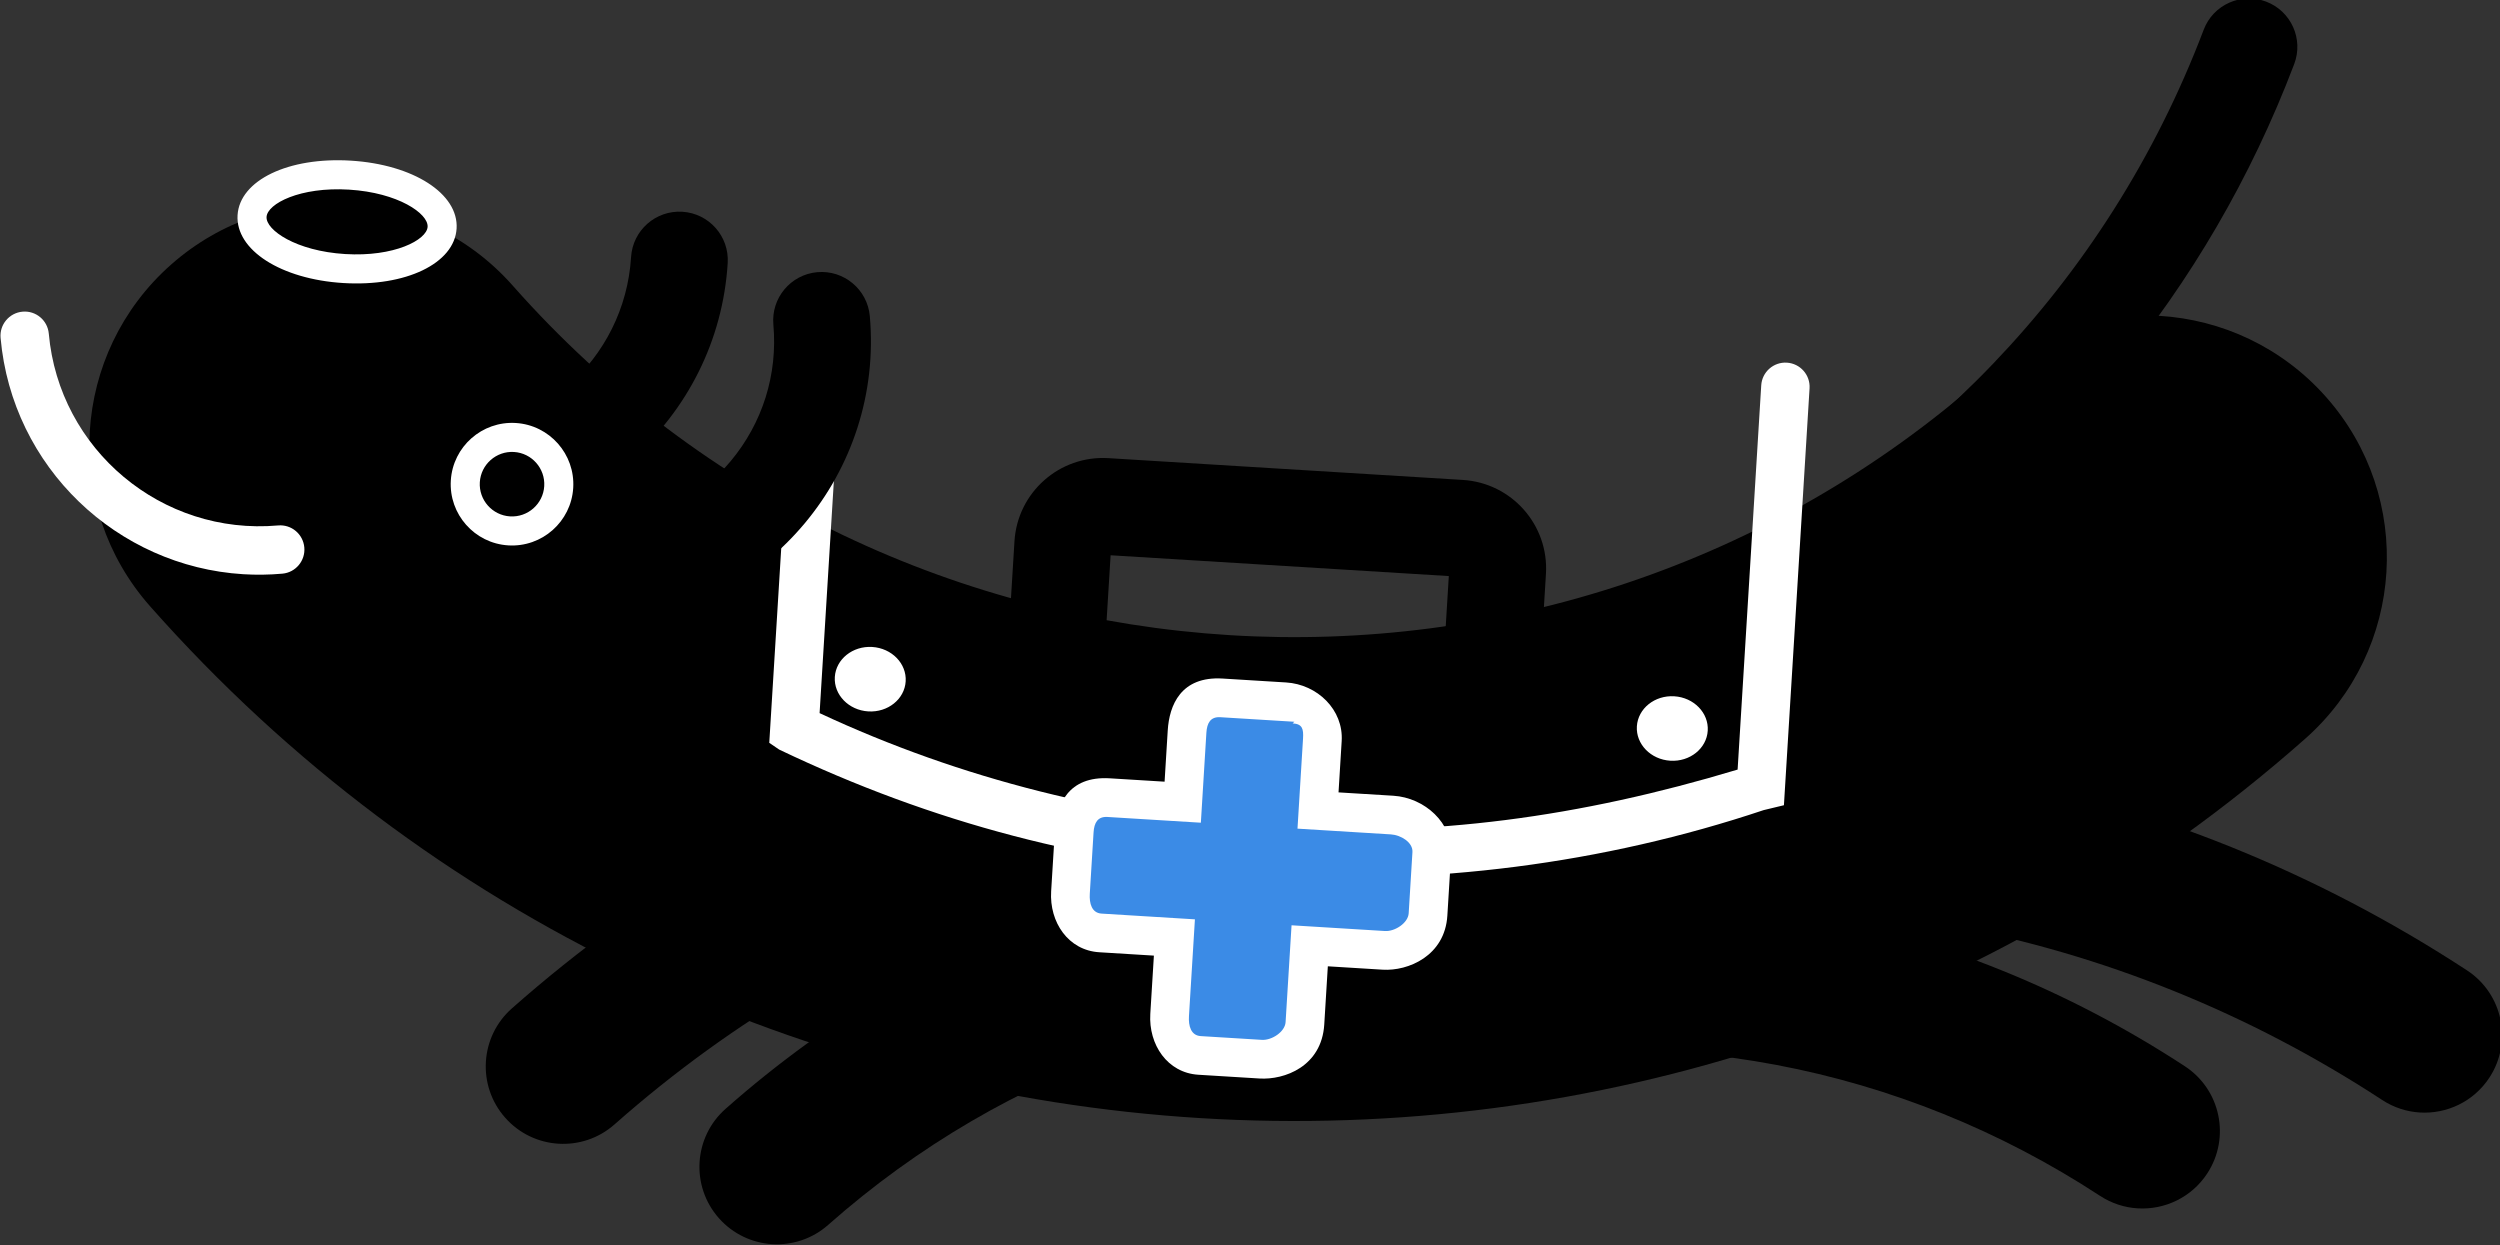
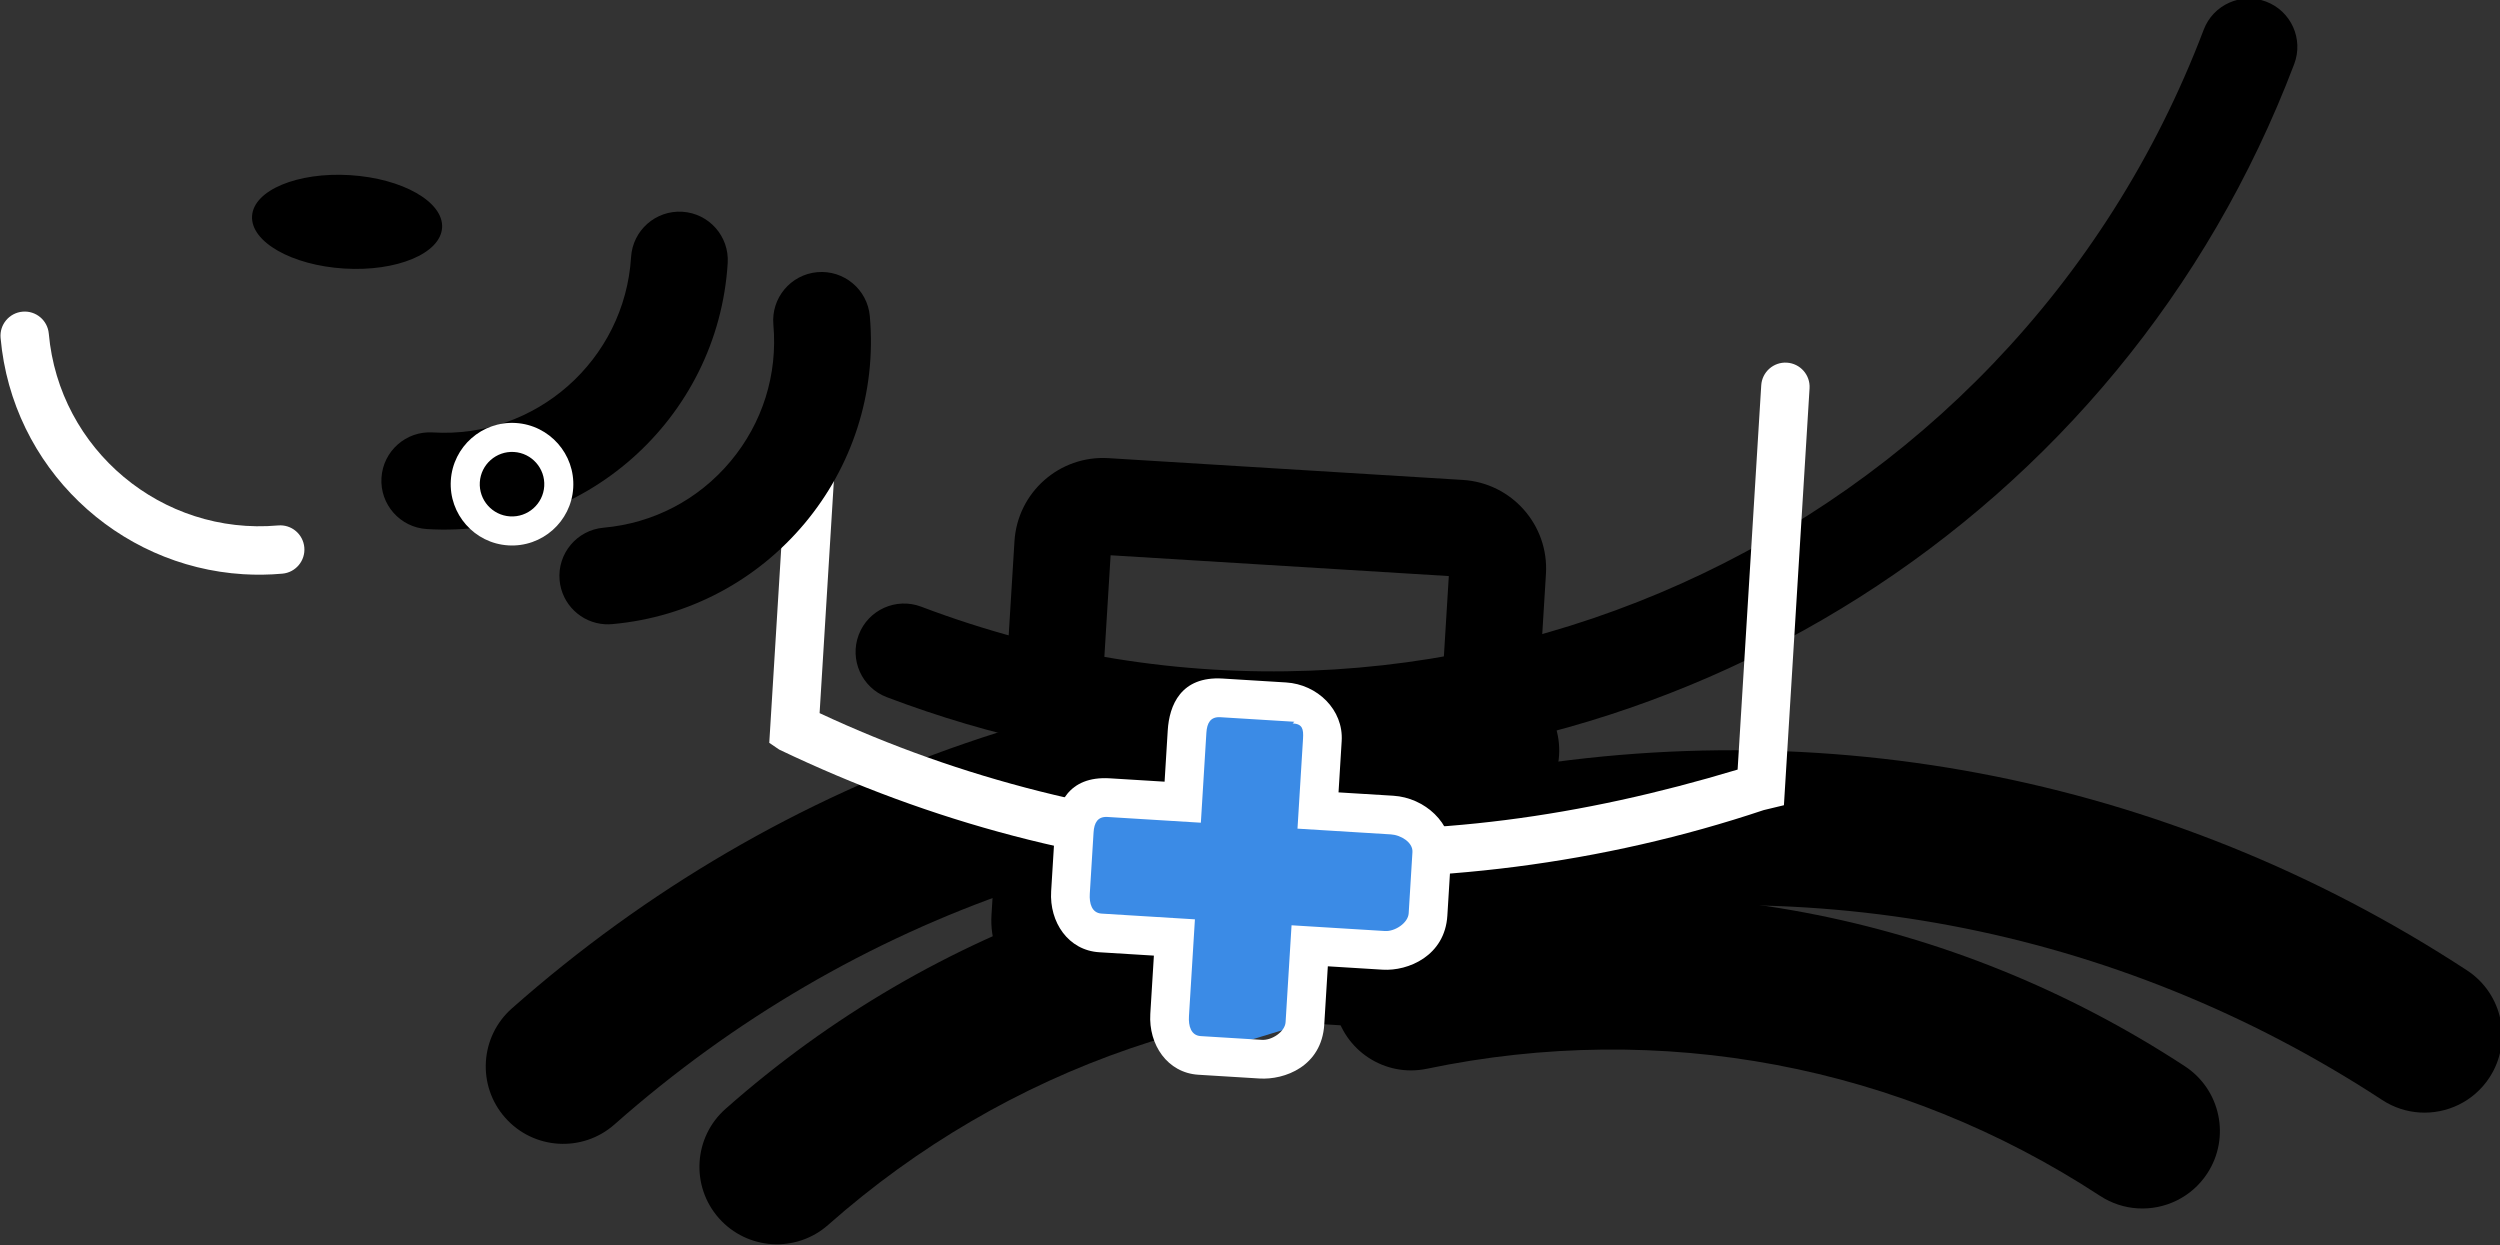
<svg xmlns="http://www.w3.org/2000/svg" xmlns:ns1="http://www.inkscape.org/namespaces/inkscape" xmlns:ns2="http://sodipodi.sourceforge.net/DTD/sodipodi-0.dtd" width="91.153mm" height="45.396mm" viewBox="0 0 91.153 45.396" version="1.1" id="svg992" ns1:version="0.92.2 (5c3e80d, 2017-08-06)" ns2:docname="taskasdoki-logo.svg">
  <rect x="0" y="0" width="91.153" height="45.396" fill="#333333" stroke="none" />
  <defs id="defs986">
    <clipPath clipPathUnits="userSpaceOnUse" id="clipPath850">
      <path d="M 0,287.939 H 422 V 0 H 0 Z" id="path848" ns1:connector-curvature="0" />
    </clipPath>
  </defs>
  <ns2:namedview id="base" pagecolor="#ffffff" bordercolor="#666666" borderopacity="1.0" ns1:pageopacity="0.0" ns1:pageshadow="2" ns1:zoom="1" ns1:cx="130.54383" ns1:cy="31.501657" ns1:document-units="mm" ns1:current-layer="g916" showgrid="false" fit-margin-top="0" fit-margin-left="0" fit-margin-right="0" fit-margin-bottom="0" ns1:window-width="1920" ns1:window-height="997" ns1:window-x="0" ns1:window-y="23" ns1:window-maximized="1" />
  <g ns1:label="Layer 1" ns1:groupmode="layer" id="layer1" transform="translate(-55.721,-37.689)">
    <g transform="matrix(0.353,0,0,-0.353,26.861,127.217)" id="g844">
      <g id="g846" clip-path="url(#clipPath850)">
        <g id="g852" transform="translate(125.842,198.974)">
          <path d="m 0,0 c -2.756,0.169 -4.853,2.542 -4.684,5.297 0.17,2.757 2.542,4.854 5.298,4.684 10.64,-0.654 19.829,7.47 20.483,18.11 0.169,2.756 2.541,4.853 5.298,4.684 2.755,-0.17 4.853,-2.541 4.683,-5.297 C 30.085,11.334 16.144,-0.993 0,0" style="fill:#000000;fill-opacity:1;fill-rule:nonzero;stroke:none" id="path854" ns1:connector-curvature="0" />
        </g>
        <g id="g856" transform="translate(205.728,138.132)">
-           <path d="m 0,0 c -40.307,2.478 -79.671,20.298 -108.47,52.868 -9.147,10.343 -8.176,26.142 2.167,35.289 10.344,9.146 26.143,8.176 35.289,-2.168 39.339,-44.488 107.536,-48.68 152.023,-9.348 10.343,9.144 26.142,8.173 35.289,-2.171 9.143,-10.343 8.173,-26.143 -2.17,-35.288 C 81.557,10.385 40.307,-2.479 0,0" style="fill:#000000;fill-opacity:1;fill-rule:nonzero;stroke:none" id="path858" ns1:connector-curvature="0" />
-         </g>
+           </g>
        <g id="g860" transform="translate(139.438,135.487)">
          <path d="m 0,0 c -2.044,0.126 -4.039,1.031 -5.502,2.686 -2.927,3.31 -2.616,8.366 0.694,11.292 27.834,24.608 63.585,36.905 100.67,34.625 4.409,-0.271 7.765,-4.065 7.493,-8.476 -0.27,-4.41 -4.065,-7.765 -8.475,-7.494 C 62.062,34.651 30.422,23.769 5.79,1.992 4.135,0.529 2.043,-0.125 0,0" style="fill:#000000;fill-opacity:1;fill-rule:nonzero;stroke:none" id="path862" ns1:connector-curvature="0" />
        </g>
        <g id="g864" transform="translate(161.51,125.113)">
          <path d="m 0,0 c -2.044,0.125 -4.039,1.031 -5.503,2.686 -2.926,3.311 -2.615,8.366 0.695,11.293 21.702,19.187 49.579,28.774 78.495,26.996 4.41,-0.271 7.765,-4.066 7.494,-8.476 -0.272,-4.41 -4.067,-7.765 -8.476,-7.494 C 48.054,26.521 24.291,18.348 5.79,1.991 4.135,0.528 2.044,-0.125 0,0" style="fill:#000000;fill-opacity:1;fill-rule:nonzero;stroke:none" id="path866" ns1:connector-curvature="0" />
        </g>
        <g id="g868" transform="translate(206.355,174.483)">
          <path d="m 0,0 c -11.032,0.679 -22.135,3.003 -32.999,7.125 -2.582,0.979 -3.881,3.866 -2.901,6.448 0.98,2.581 3.865,3.878 6.448,2.902 52.95,-20.091 112.377,6.643 132.473,59.594 0.98,2.581 3.87,3.878 6.448,2.901 2.583,-0.98 3.881,-3.867 2.9,-6.449 C 94.442,25.278 47.974,-2.95 0,0" style="fill:#000000;fill-opacity:1;fill-rule:nonzero;stroke:none" id="path870" ns1:connector-curvature="0" />
        </g>
        <g id="g872" transform="translate(331.695,138.711)">
          <path d="m 0,0 c -1.34,0.083 -2.678,0.503 -3.881,1.291 -27.515,17.999 -60.392,24.204 -92.577,17.478 -4.319,-0.903 -8.563,1.868 -9.468,6.193 -0.904,4.325 1.869,8.563 6.195,9.468 36.367,7.603 73.518,0.588 104.608,-19.749 C 8.575,12.262 9.612,7.304 7.193,3.606 5.562,1.113 2.775,-0.171 0,0" style="fill:#000000;fill-opacity:1;fill-rule:nonzero;stroke:none" id="path874" ns1:connector-curvature="0" />
        </g>
        <g id="g876" transform="translate(302.549,128.81)">
          <path d="m 0,0 c -1.339,0.082 -2.677,0.503 -3.881,1.291 -20.666,13.518 -45.36,18.179 -69.532,13.127 -4.321,-0.901 -8.564,1.869 -9.468,6.194 -0.902,4.325 1.868,8.564 6.194,9.467 28.353,5.93 57.322,0.46 81.564,-15.398 C 8.575,12.262 9.613,7.304 7.194,3.606 5.562,1.113 2.776,-0.171 0,0" style="fill:#000000;fill-opacity:1;fill-rule:nonzero;stroke:none" id="path878" ns1:connector-curvature="0" />
        </g>
        <g id="g880" transform="translate(194.2,159.337)">
          <path d="m 0,0 34.934,-2.148 2.27,36.93 -34.933,2.148 z m 44.863,-3.597 c -0.31,-5.051 -4.657,-8.894 -9.709,-8.584 L -1.448,-9.93 c -5.052,0.311 -8.896,4.657 -8.585,9.708 l 2.374,38.601 c 0.31,5.051 4.657,8.894 9.709,8.583 l 36.602,-2.25 c 5.052,-0.311 8.896,-4.657 8.585,-9.708 z" style="fill:#000000;fill-opacity:1;fill-rule:nonzero;stroke:none" id="path882" ns1:connector-curvature="0" />
        </g>
        <g id="g884" transform="translate(139.467,203.312)">
          <path d="m 0,0 c -0.164,-2.664 -2.458,-4.69 -5.121,-4.526 -2.664,0.164 -4.692,2.456 -4.528,5.119 0.164,2.665 2.457,4.693 5.122,4.529 C -1.864,4.958 0.164,2.665 0,0" style="fill:#000000;fill-opacity:1;fill-rule:nonzero;stroke:none" id="path886" ns1:connector-curvature="0" />
        </g>
        <g id="g888" transform="translate(134.848,206.936)">
          <path d="m 0,0 c -1.835,0.113 -3.419,-1.288 -3.532,-3.123 -0.113,-1.834 1.288,-3.418 3.123,-3.53 1.834,-0.113 3.418,1.287 3.531,3.121 C 3.235,-1.697 1.834,-0.113 0,0 m -0.593,-9.648 c -3.487,0.214 -6.148,3.224 -5.934,6.709 0.215,3.486 3.225,6.147 6.711,5.933 C 3.669,2.78 6.331,-0.23 6.116,-3.716 5.902,-7.202 2.892,-9.862 -0.593,-9.648" style="fill:#ffffff;fill-opacity:1;fill-rule:nonzero;stroke:none" id="path890" ns1:connector-curvature="0" />
        </g>
        <g id="g892" transform="translate(211.977,163.221)">
          <path d="m 0,0 c -17.543,1.079 -33.949,5.424 -49.739,12.976 l -1.024,0.696 2.648,43.065 c 0.085,1.378 1.27,2.426 2.649,2.342 1.378,-0.085 2.426,-1.271 2.341,-2.649 l -2.44,-39.69 C -30.956,9.916 -15.037,5.934 1.299,4.93 17.636,3.925 32.924,5.988 49.257,10.91 l 2.44,39.69 c 0.084,1.378 1.271,2.426 2.649,2.341 1.378,-0.084 2.426,-1.27 2.342,-2.648 L 54.04,7.228 51.946,6.723 C 35.349,1.164 17.543,-1.079 0,0" style="fill:#ffffff;fill-opacity:1;fill-rule:nonzero;stroke:none" id="path894" ns1:connector-curvature="0" />
        </g>
        <g id="g896" transform="translate(144.224,189.144)">
          <path d="m 0,0 c -2.427,0.149 -4.445,2.052 -4.667,4.548 -0.245,2.75 1.787,5.178 4.537,5.423 5.144,0.457 9.801,2.891 13.115,6.851 3.314,3.961 4.887,8.975 4.429,14.119 -0.245,2.75 1.787,5.178 4.537,5.423 2.748,0.243 5.178,-1.788 5.424,-4.538 C 28.808,15.716 16.866,1.443 0.756,0.01 0.501,-0.012 0.248,-0.015 0,0" style="fill:#000000;fill-opacity:1;fill-rule:nonzero;stroke:none" id="path898" ns1:connector-curvature="0" />
        </g>
        <g id="g900" transform="translate(175.303,183.242)">
-           <path d="m 0,0 c -0.113,-1.837 -1.843,-3.226 -3.865,-3.102 -2.021,0.124 -3.567,1.715 -3.454,3.552 0.113,1.838 1.842,3.227 3.863,3.103 C -1.434,3.428 0.113,1.838 0,0" style="fill:#ffffff;fill-opacity:1;fill-rule:nonzero;stroke:none" id="path902" ns1:connector-curvature="0" />
-         </g>
+           </g>
        <g id="g904" transform="translate(258.148,178.148)">
-           <path d="m 0,0 c -0.112,-1.837 -1.844,-3.226 -3.865,-3.102 -2.022,0.124 -3.568,1.715 -3.455,3.552 0.113,1.838 1.842,3.227 3.864,3.103 C -1.435,3.428 0.113,1.838 0,0" style="fill:#ffffff;fill-opacity:1;fill-rule:nonzero;stroke:none" id="path906" ns1:connector-curvature="0" />
-         </g>
+           </g>
        <g id="g908" transform="translate(127.421,230.102)">
          <path d="m 0,0 c -0.164,-2.664 -4.693,-4.553 -10.111,-4.22 -5.421,0.334 -9.682,2.763 -9.518,5.427 0.163,2.665 4.691,4.555 10.111,4.221 C -4.1,5.095 0.164,2.665 0,0" style="fill:#000000;fill-opacity:1;fill-rule:nonzero;stroke:none" id="path910" ns1:connector-curvature="0" />
        </g>
        <g id="g912" transform="translate(117.812,234.033)">
-           <path d="m 0,0 c -5.078,0.312 -8.439,-1.459 -8.523,-2.816 -0.083,-1.356 3.036,-3.525 8.114,-3.837 5.076,-0.313 8.438,1.458 8.521,2.814 C 8.195,-2.482 5.077,-0.312 0,0 m -0.593,-9.648 c -6.449,0.397 -11.146,3.413 -10.925,7.016 0.222,3.604 5.253,6.023 11.702,5.626 6.448,-0.396 11.144,-3.413 10.922,-7.017 -0.221,-3.603 -5.251,-6.021 -11.699,-5.625" style="fill:#ffffff;fill-opacity:1;fill-rule:nonzero;stroke:none" id="path914" ns1:connector-curvature="0" />
-         </g>
+           </g>
        <g id="g916" transform="translate(205.657,144.606)">
-           <path d="m 0,0 c -2.104,0.129 -3.219,2.074 -3.089,4.176 l 0.492,8.006 -7.646,0.47 c -2.102,0.13 -3.219,2.074 -3.089,4.176 l 0.389,6.322 c 0.122,1.99 0.972,3.635 3.559,3.476 l 7.646,-0.47 0.449,7.297 c 0.122,1.99 0.973,3.636 3.56,3.477 l 6.32,-0.388 c 2.115,-0.13 4.223,-1.834 4.094,-3.948 l -0.45,-7.297 7.659,-0.471 c 2.114,-0.13 4.223,-1.833 4.092,-3.947 L 23.598,14.557 C 23.439,11.97 21.024,10.73 19.034,10.852 L 11.377,11.323 10.884,3.317 C 10.726,0.73 8.311,-0.511 6.32,-0.389 Z" style="fill:#3b8be6;fill-opacity:1;fill-rule:nonzero;stroke:none" id="path918" ns1:connector-curvature="0" />
+           <path d="m 0,0 c -2.104,0.129 -3.219,2.074 -3.089,4.176 l 0.492,8.006 -7.646,0.47 c -2.102,0.13 -3.219,2.074 -3.089,4.176 l 0.389,6.322 c 0.122,1.99 0.972,3.635 3.559,3.476 l 7.646,-0.47 0.449,7.297 c 0.122,1.99 0.973,3.636 3.56,3.477 l 6.32,-0.388 c 2.115,-0.13 4.223,-1.834 4.094,-3.948 l -0.45,-7.297 7.659,-0.471 c 2.114,-0.13 4.223,-1.833 4.092,-3.947 L 23.598,14.557 C 23.439,11.97 21.024,10.73 19.034,10.852 L 11.377,11.323 10.884,3.317 Z" style="fill:#3b8be6;fill-opacity:1;fill-rule:nonzero;stroke:none" id="path918" ns1:connector-curvature="0" />
        </g>
        <g id="g920" transform="translate(214.371,183.144)">
          <path d="m 0,0 -6.32,0.389 c -4.344,0.267 -5.522,-2.787 -5.679,-5.351 l -0.326,-5.301 -5.65,0.347 c -4.343,0.268 -5.521,-2.786 -5.678,-5.349 l -0.389,-6.322 c -0.196,-3.19 1.771,-6.098 4.963,-6.294 l 5.649,-0.348 -0.37,-6.009 c -0.196,-3.191 1.773,-6.1 4.963,-6.296 l 6.32,-0.388 c 2.564,-0.158 6.416,1.235 6.684,5.579 l 0.369,6.01 5.661,-0.349 c 2.646,-0.162 6.428,1.429 6.684,5.579 l 0.389,6.322 c 0.198,3.234 -2.734,5.866 -5.968,6.066 l -5.661,0.347 0.326,5.302 c 0.199,3.233 -2.513,5.854 -5.747,6.053 z m 0.901,-4.241 c 1.012,-0.062 1.135,-0.569 1.074,-1.58 l -0.572,-9.293 9.654,-0.594 c 1.011,-0.062 2.282,-0.818 2.219,-1.828 l -0.388,-6.322 c -0.062,-1.01 -1.433,-1.893 -2.446,-1.831 l -9.653,0.593 -0.615,-10.002 c -0.062,-1.01 -1.435,-1.894 -2.445,-1.832 l -6.32,0.388 c -1.012,0.063 -1.278,1.047 -1.216,2.058 l 0.615,10.002 -9.642,0.593 c -1.012,0.062 -1.278,1.047 -1.216,2.056 l 0.389,6.322 c 0.062,1.011 0.429,1.665 1.44,1.603 l 9.643,-0.593 0.571,9.294 c 0.063,1.011 0.429,1.665 1.442,1.603 l 7.645,-0.47" style="fill:#ffffff;fill-opacity:1;fill-rule:nonzero;stroke:none" id="path922" ns1:connector-curvature="0" />
        </g>
        <g id="g924" transform="translate(106.88,194.31)">
          <path d="m 0,0 c -13.014,0.8 -23.875,11.033 -25.063,24.406 -0.123,1.375 0.892,2.59 2.268,2.712 1.378,0.125 2.589,-0.894 2.711,-2.268 C -19.018,12.858 -8.394,3.976 3.598,5.037 4.977,5.162 6.187,4.143 6.309,2.768 6.432,1.393 5.416,0.178 4.041,0.057 2.677,-0.065 1.327,-0.082 0,0" style="fill:#ffffff;fill-opacity:1;fill-rule:nonzero;stroke:none" id="path926" ns1:connector-curvature="0" />
        </g>
      </g>
    </g>
  </g>
</svg>